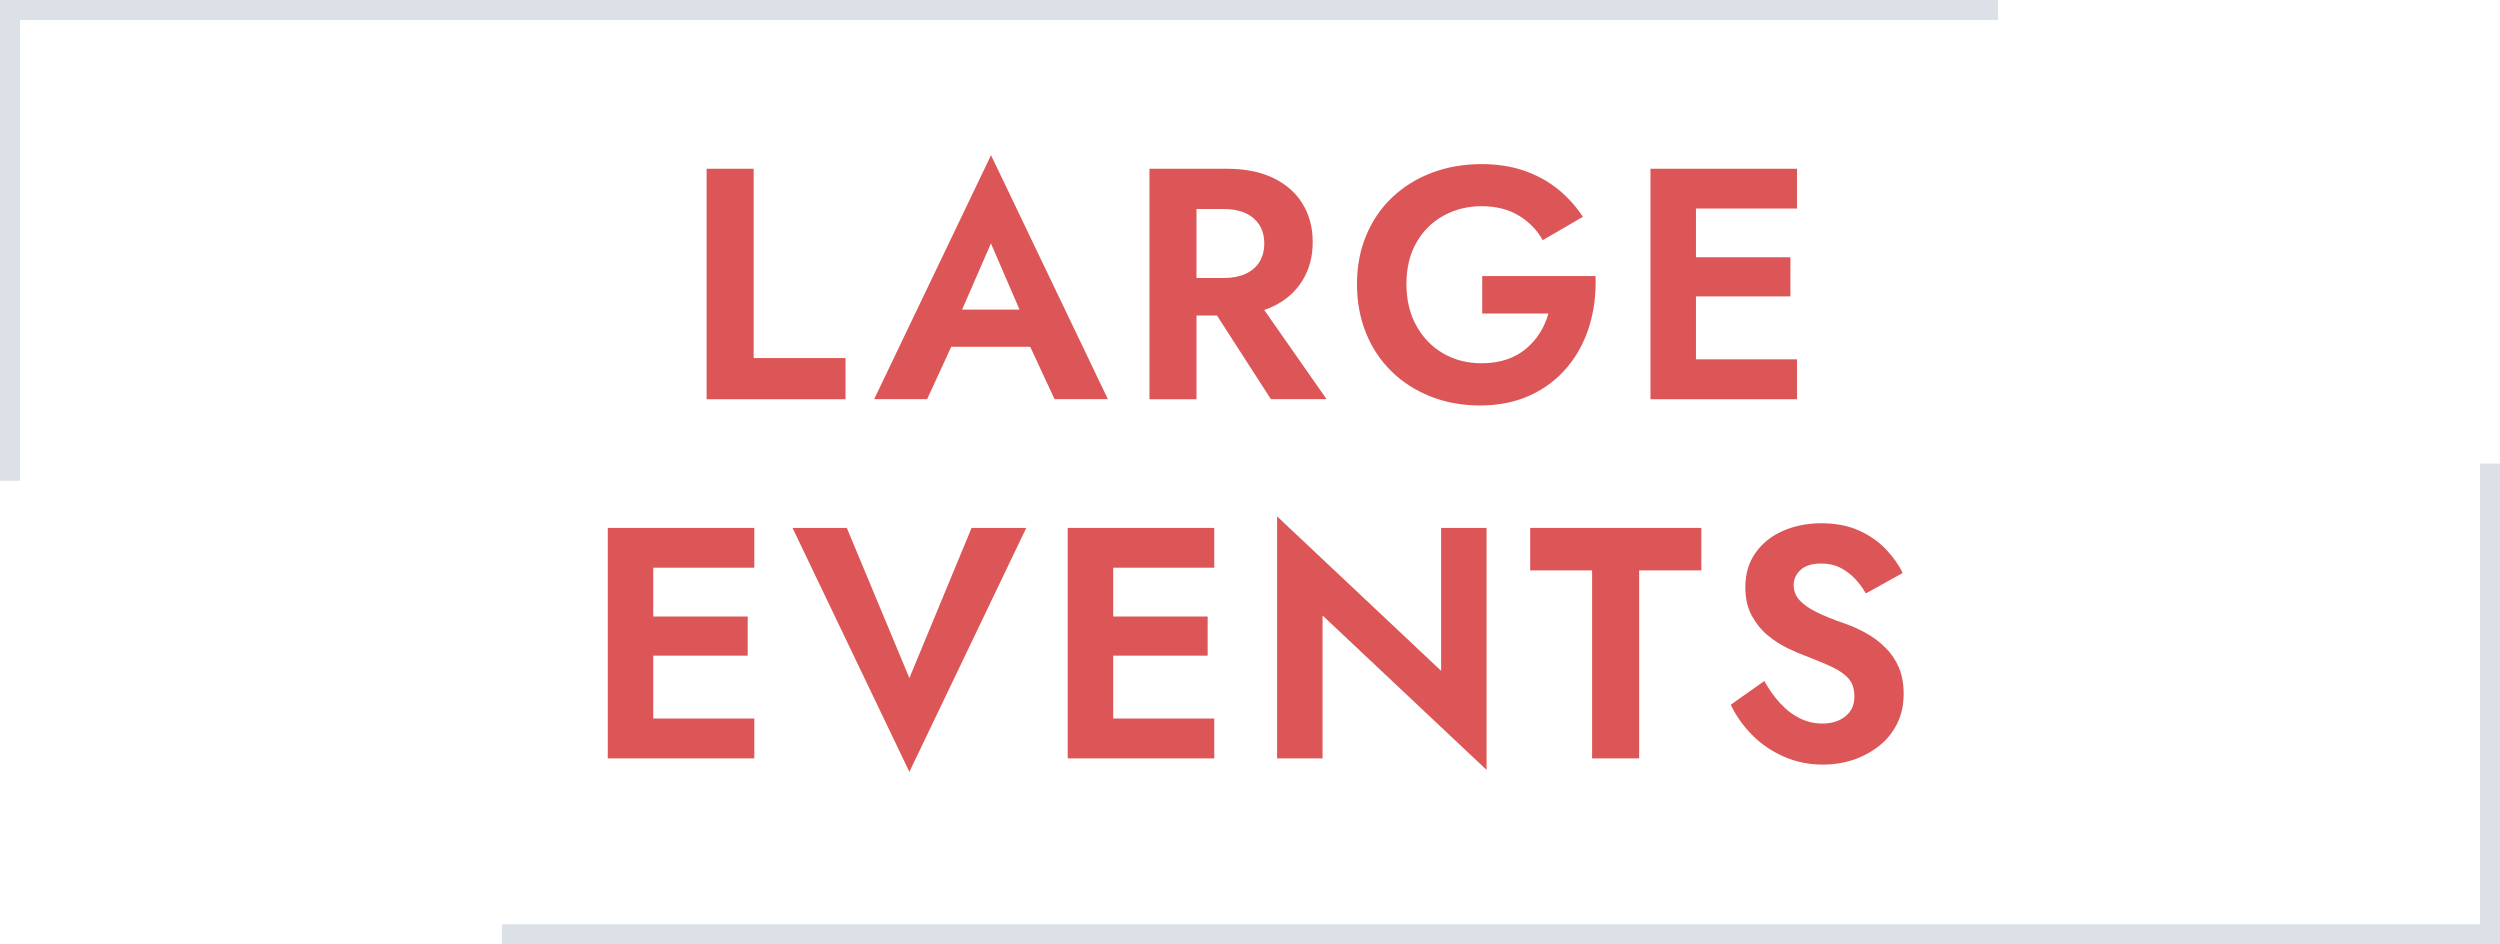
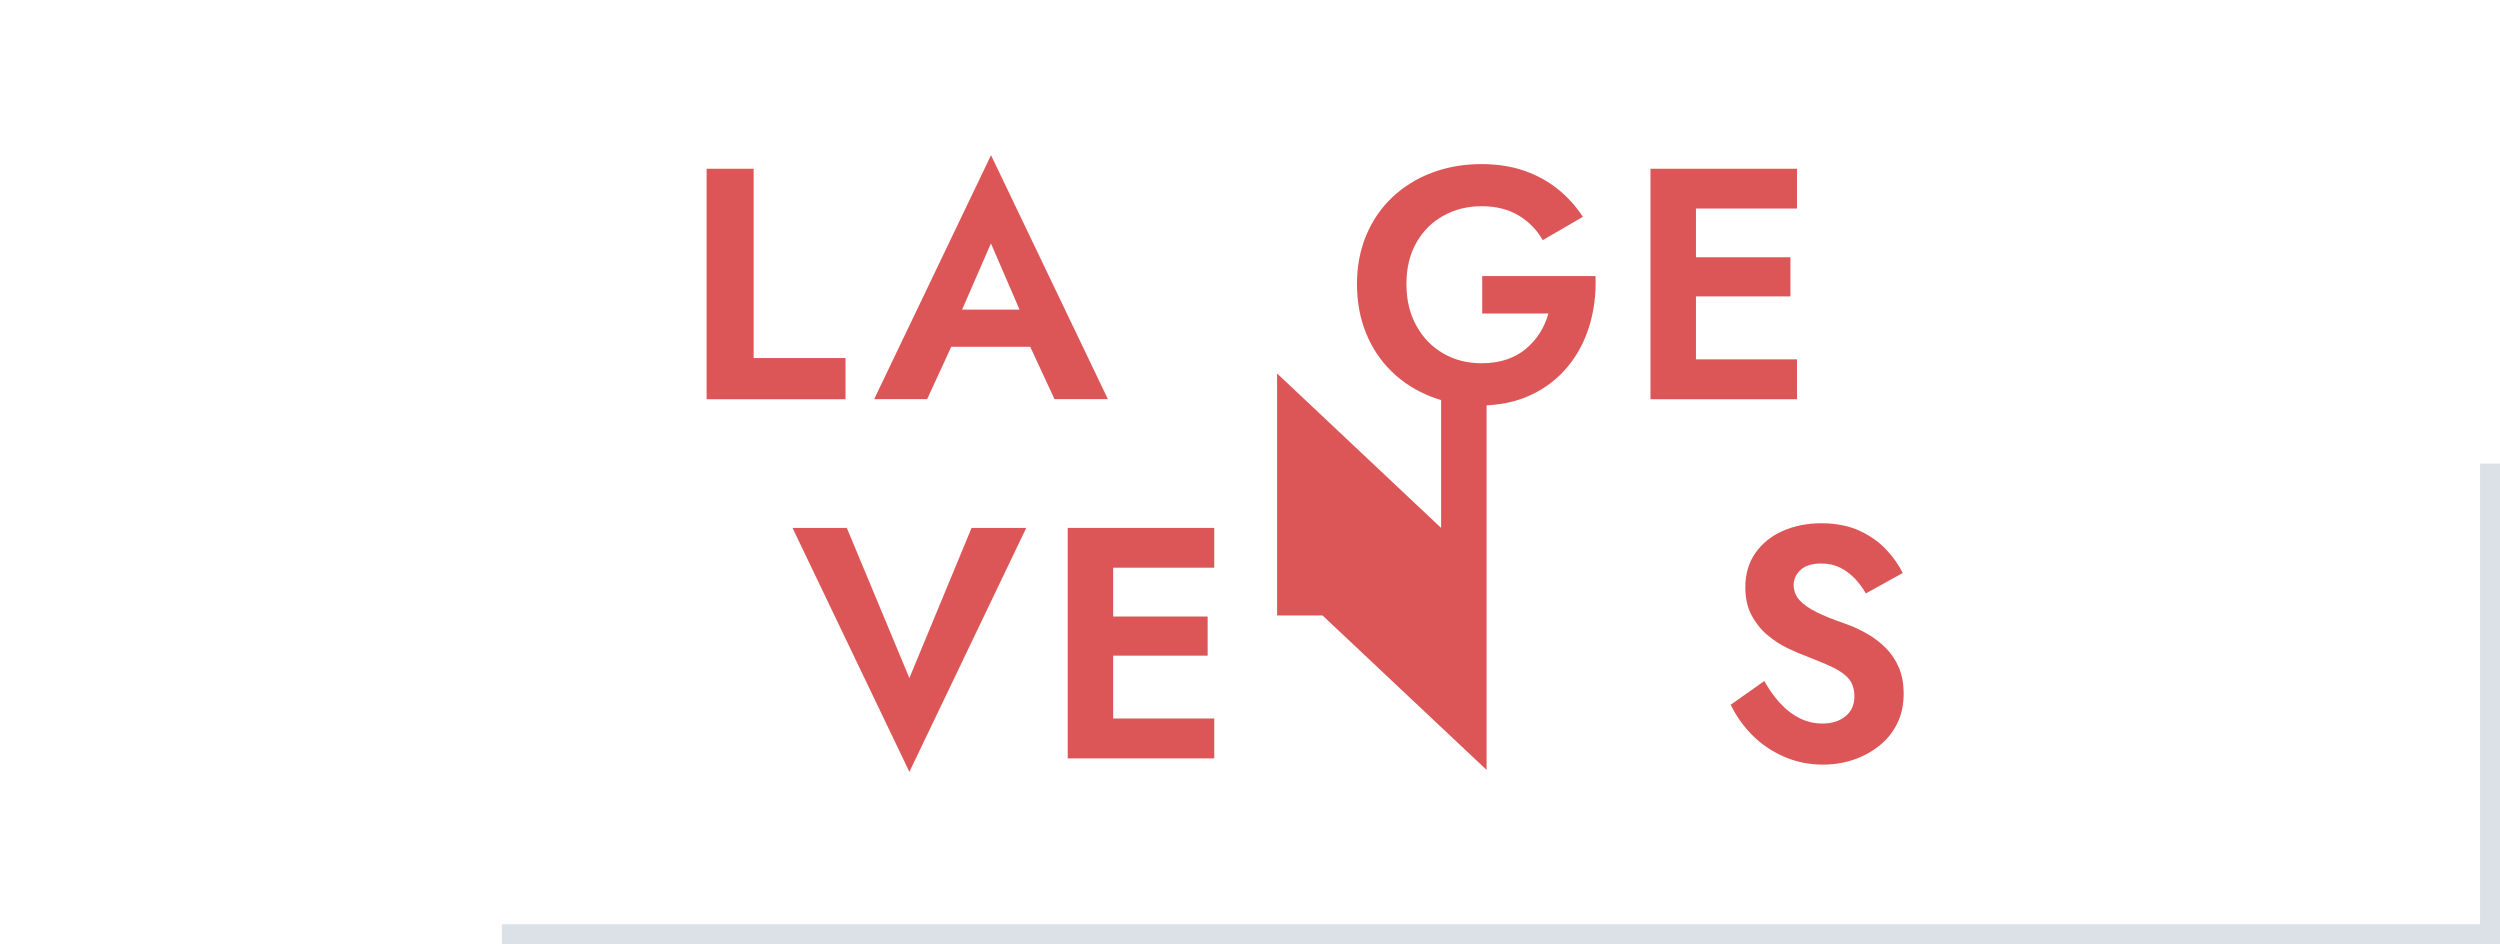
<svg xmlns="http://www.w3.org/2000/svg" id="Layer_2" data-name="Layer 2" viewBox="0 0 268.89 101.56">
  <defs>
    <style>
      .cls-1 {
        fill: #dd5657;
      }

      .cls-2 {
        fill: none;
        stroke: #dbe1e7;
        stroke-miterlimit: 10;
        stroke-width: 2.15px;
      }
    </style>
  </defs>
  <g id="design">
    <g>
      <path class="cls-1" d="M81.06,18.15v20.36h9.88v4.43h-14.94v-24.79h5.06Z" />
      <path class="cls-1" d="M102.87,34.72l.11,1.13-3.26,7.08h-5.7l12.57-26.24,12.57,26.24h-5.74l-3.19-6.87.07-1.27-3.72-8.61-3.72,8.54ZM100.71,33.3h11.9l.6,4h-13.1l.6-4Z" />
-       <path class="cls-1" d="M128.69,18.15v24.79h-5.06v-24.79h5.06ZM126.71,18.15h5.24c1.96,0,3.62.33,4.99.99,1.37.66,2.42,1.58,3.15,2.76.73,1.18,1.1,2.56,1.1,4.14s-.37,2.93-1.1,4.13c-.73,1.19-1.78,2.12-3.15,2.78-1.37.66-3.03.99-4.99.99h-5.24v-4.04h4.92c.9,0,1.67-.15,2.32-.44.65-.29,1.15-.72,1.5-1.27.35-.55.53-1.22.53-2s-.18-1.45-.53-2c-.35-.55-.86-.98-1.5-1.27-.65-.29-1.42-.44-2.32-.44h-4.92v-4.32ZM134.61,31.39l8.07,11.54h-5.99l-7.44-11.54h5.35Z" />
      <path class="cls-1" d="M159.39,29.69h12.22c.07,1.89-.15,3.67-.66,5.35-.51,1.68-1.3,3.16-2.37,4.44s-2.4,2.3-3.98,3.03c-1.58.73-3.39,1.1-5.42,1.1-1.91,0-3.68-.32-5.29-.96-1.62-.64-3.02-1.53-4.21-2.69s-2.11-2.54-2.76-4.14c-.65-1.61-.97-3.36-.97-5.28s.34-3.67,1.01-5.26,1.61-2.96,2.82-4.09,2.62-2.01,4.25-2.62c1.63-.61,3.4-.92,5.31-.92,1.7,0,3.23.24,4.59.71,1.36.47,2.56,1.13,3.61,1.97,1.05.84,1.95,1.84,2.71,2.99l-4.32,2.51c-.61-1.09-1.47-1.97-2.57-2.64s-2.44-1.01-4.02-1.01c-1.49,0-2.84.34-4.07,1.01s-2.2,1.64-2.92,2.89c-.72,1.25-1.08,2.74-1.08,4.46s.35,3.19,1.06,4.48c.71,1.29,1.67,2.28,2.89,2.99,1.22.71,2.59,1.06,4.13,1.06,1.01,0,1.92-.14,2.71-.41.79-.27,1.48-.65,2.07-1.15.59-.5,1.09-1.06,1.49-1.7.4-.64.71-1.33.92-2.09h-7.12v-4.04Z" />
      <path class="cls-1" d="M182.41,18.15v24.79h-4.89v-24.79h4.89ZM180.78,18.15h12.5v4.28h-12.5v-4.28ZM180.78,27.67h11.79v4.21h-11.79v-4.21ZM180.78,38.65h12.5v4.29h-12.5v-4.29Z" />
-       <path class="cls-1" d="M70.26,56.78v24.79h-4.89v-24.79h4.89ZM68.63,56.78h12.5v4.28h-12.5v-4.28ZM68.63,66.31h11.79v4.21h-11.79v-4.21ZM68.63,77.28h12.5v4.29h-12.5v-4.29Z" />
      <path class="cls-1" d="M104.5,56.78h5.88l-12.57,26.24-12.57-26.24h5.84l6.73,16.15,6.69-16.15Z" />
      <path class="cls-1" d="M119.73,56.78v24.79h-4.89v-24.79h4.89ZM118.1,56.78h12.5v4.28h-12.5v-4.28ZM118.1,66.31h11.79v4.21h-11.79v-4.21ZM118.1,77.28h12.5v4.29h-12.5v-4.29Z" />
-       <path class="cls-1" d="M159.89,56.78v26.03l-17.64-16.61v15.37h-4.89v-26.03l17.64,16.61v-15.37h4.89Z" />
-       <path class="cls-1" d="M164.57,56.78h18.42v4.57h-6.69v20.22h-5.06v-20.22h-6.66v-4.57Z" />
+       <path class="cls-1" d="M159.89,56.78v26.03l-17.64-16.61h-4.89v-26.03l17.64,16.61v-15.37h4.89Z" />
      <path class="cls-1" d="M191.5,75.66c.62.69,1.32,1.22,2.07,1.59.76.38,1.57.57,2.44.57,1.01,0,1.84-.26,2.48-.78.64-.52.96-1.23.96-2.12,0-.78-.19-1.4-.58-1.88-.39-.47-.97-.89-1.74-1.26-.77-.37-1.71-.76-2.82-1.19-.59-.21-1.27-.5-2.04-.87-.77-.37-1.49-.84-2.18-1.42-.69-.58-1.25-1.29-1.7-2.12-.45-.84-.67-1.85-.67-3.03,0-1.42.36-2.64,1.08-3.67.72-1.03,1.7-1.82,2.94-2.37s2.63-.83,4.16-.83,2.94.27,4.09.8,2.1,1.2,2.87,2.02c.77.81,1.36,1.66,1.79,2.53l-3.97,2.2c-.33-.59-.73-1.13-1.19-1.61-.46-.48-.99-.87-1.58-1.17-.59-.29-1.26-.44-2.02-.44-.99,0-1.74.23-2.23.69s-.74,1-.74,1.61.2,1.15.6,1.61,1.01.9,1.84,1.31c.83.41,1.86.83,3.12,1.26.8.28,1.58.64,2.32,1.06.74.42,1.42.94,2.02,1.54.6.6,1.07,1.31,1.42,2.12.34.81.51,1.75.51,2.82,0,1.2-.24,2.28-.71,3.22-.47.94-1.12,1.74-1.95,2.39-.83.65-1.75,1.15-2.78,1.49-1.03.34-2.11.51-3.24.51-1.51,0-2.92-.29-4.23-.87-1.31-.58-2.45-1.36-3.42-2.35s-1.72-2.07-2.27-3.22l3.61-2.55c.52.92,1.09,1.72,1.72,2.41Z" />
    </g>
    <g>
-       <polyline class="cls-2" points="1.07 51.71 1.07 1.07 214.91 1.07" />
      <polyline class="cls-2" points="267.82 49.86 267.82 100.49 53.98 100.49" />
    </g>
  </g>
</svg>